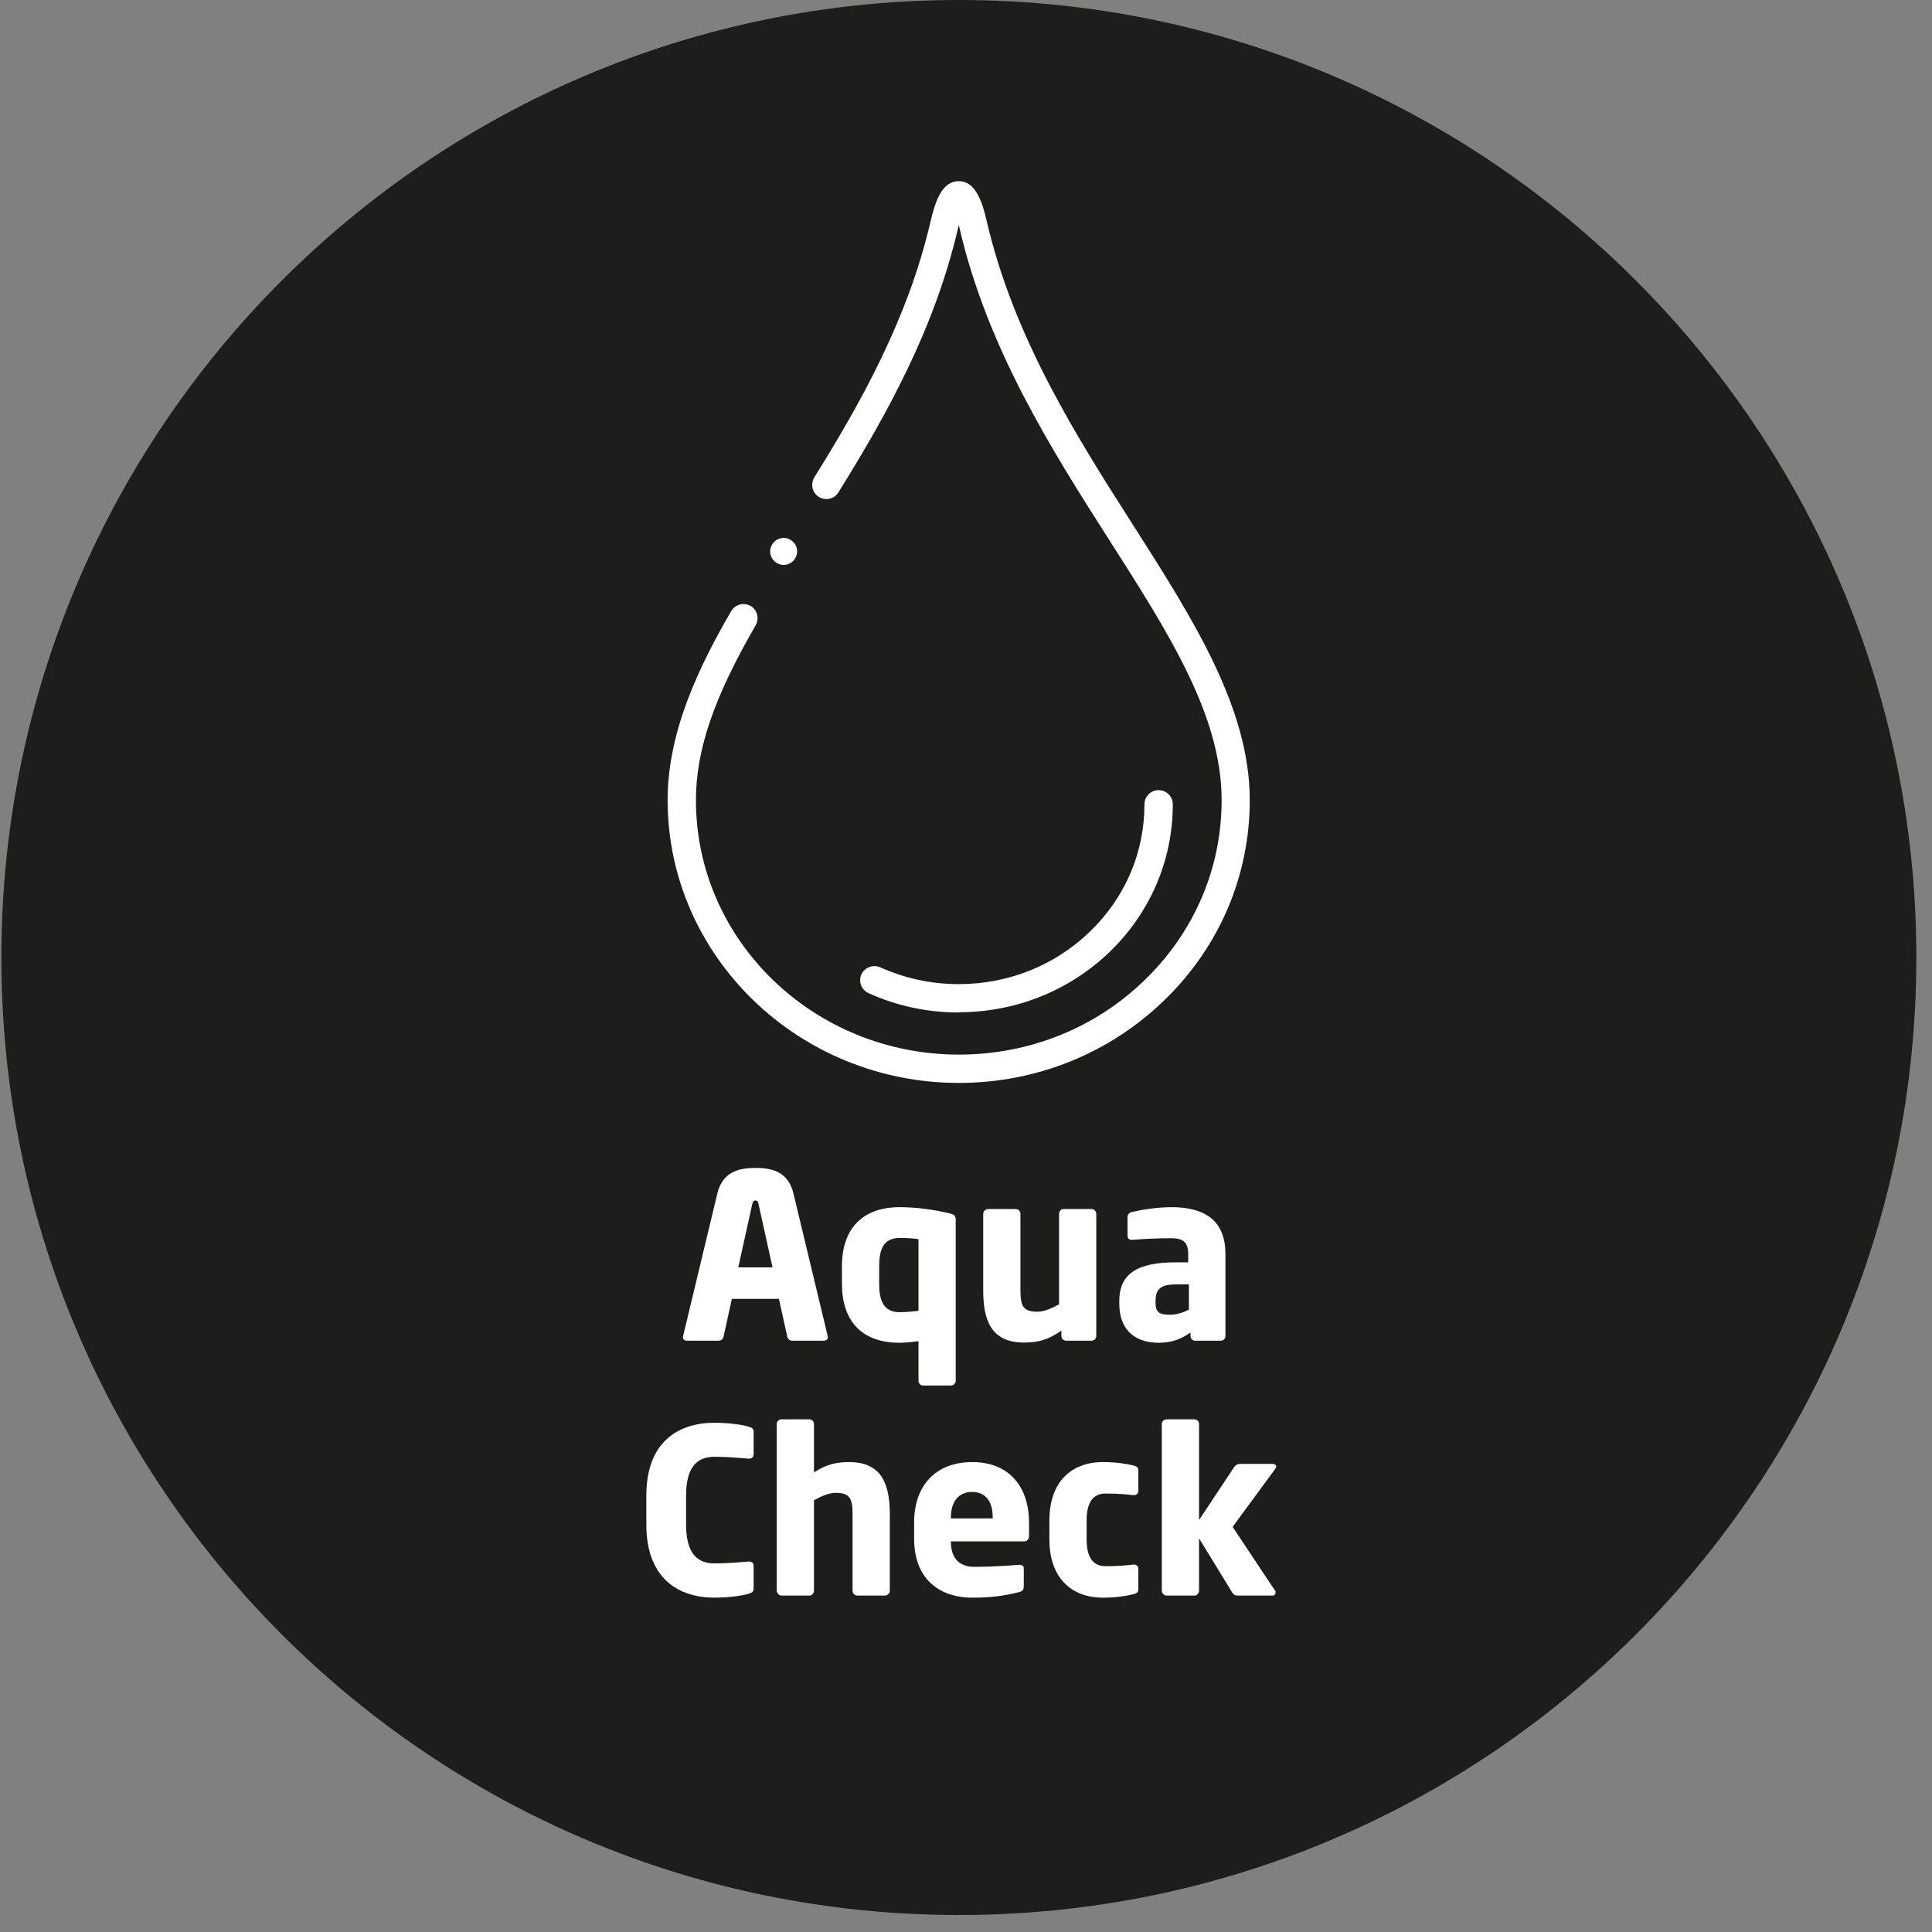
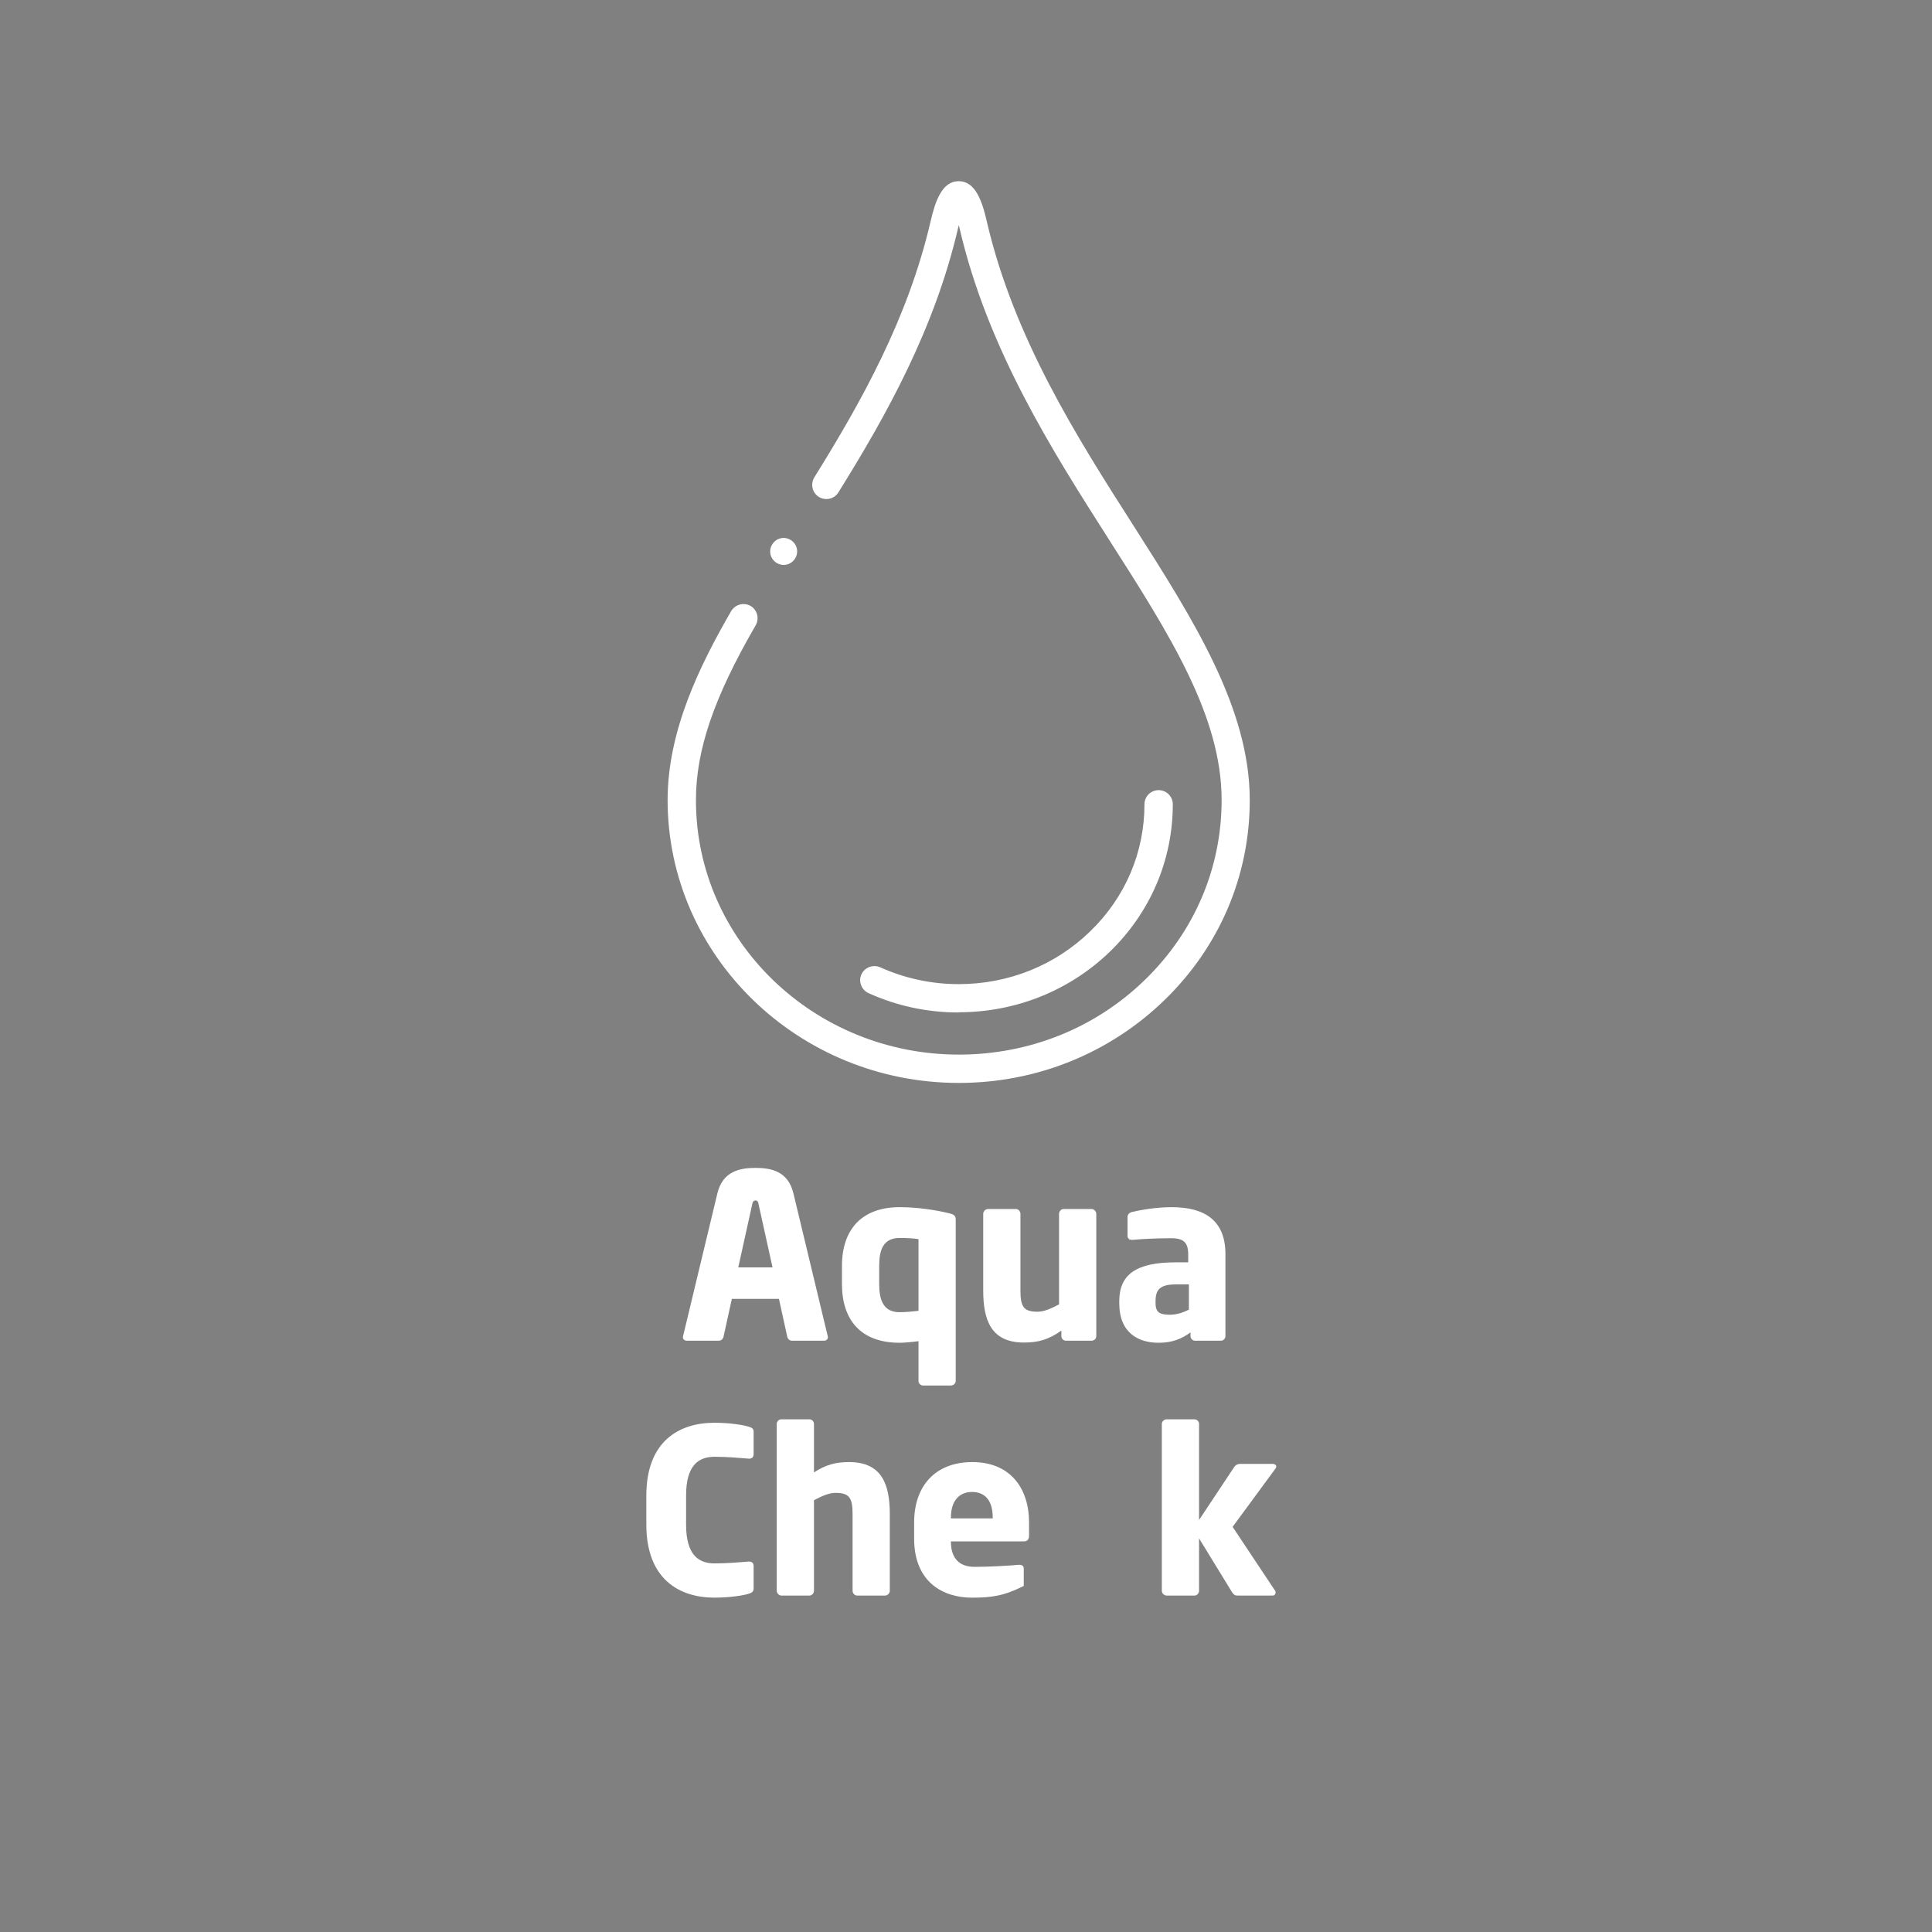
<svg xmlns="http://www.w3.org/2000/svg" width="78" height="78" viewBox="0 0 78 78" fill="none">
  <rect x="0" y="0" width="78" height="78" fill="#808080" stroke="none" />
-   <path d="M0.055 38.657C0.055 60.003 17.365 77.314 38.712 77.314C60.058 77.314 77.368 60.003 77.368 38.657C77.368 17.311 60.058 0 38.712 0C17.365 0 0.055 17.311 0.055 38.657Z" fill="#1D1D1B" />
  <path d="M32.106 22.537C32.261 22.282 32.176 21.95 31.913 21.795C31.658 21.64 31.325 21.726 31.171 21.988C31.016 22.244 31.101 22.576 31.364 22.731C31.619 22.885 31.952 22.8 32.106 22.537Z" fill="white" />
  <path d="M38.712 43.721C32.234 43.721 26.961 38.603 26.953 32.31C26.953 29.495 28.252 26.867 29.52 24.671C29.682 24.401 30.03 24.308 30.301 24.462C30.571 24.617 30.664 24.965 30.51 25.243C28.816 28.166 28.097 30.284 28.097 32.31C28.097 37.977 32.86 42.577 38.712 42.577C41.55 42.577 44.217 41.51 46.22 39.562C48.222 37.621 49.32 35.047 49.32 32.302C49.32 28.916 47.225 25.622 44.789 21.811C42.486 18.2 39.872 14.102 38.736 9.201L38.712 9.085L38.682 9.201C37.731 13.283 35.798 16.747 33.849 19.878C33.687 20.148 33.331 20.226 33.061 20.063C32.79 19.893 32.713 19.545 32.875 19.275C34.77 16.229 36.656 12.865 37.568 8.946C37.762 8.103 38.04 7.314 38.705 7.314C39.37 7.314 39.648 8.095 39.841 8.946C40.939 13.662 43.49 17.666 45.748 21.2C48.168 24.996 50.456 28.583 50.456 32.302C50.456 35.356 49.235 38.224 47.008 40.381C44.789 42.531 41.844 43.721 38.705 43.721" fill="white" />
  <path d="M38.705 40.876C37.429 40.876 36.208 40.613 35.064 40.095C34.778 39.964 34.646 39.624 34.778 39.338C34.909 39.052 35.249 38.928 35.535 39.052C36.533 39.5 37.6 39.732 38.705 39.732C40.715 39.732 42.602 38.974 44.017 37.598C45.431 36.23 46.205 34.413 46.205 32.472C46.205 32.155 46.46 31.9 46.777 31.9C47.094 31.9 47.349 32.155 47.349 32.472C47.349 34.722 46.444 36.833 44.813 38.418C43.182 39.995 41.009 40.868 38.705 40.868" fill="white" />
  <path d="M49.474 53.942C49.474 54.044 49.39 54.128 49.288 54.128H48.249C48.147 54.128 48.064 54.044 48.064 53.942V53.794C47.702 54.053 47.331 54.211 46.774 54.211C45.967 54.211 45.188 53.822 45.188 52.615V52.532C45.188 51.446 45.883 50.964 47.47 50.964H47.971V50.63C47.971 50.101 47.711 49.99 47.275 49.99C46.681 49.99 46.023 50.027 45.735 50.055H45.688C45.596 50.055 45.522 50.008 45.522 49.888V49.136C45.522 49.034 45.586 48.96 45.698 48.932C46.041 48.849 46.691 48.737 47.303 48.737C48.639 48.737 49.474 49.275 49.474 50.63V53.942ZM47.999 52.875V51.855H47.47C46.82 51.855 46.653 52.077 46.653 52.532V52.615C46.653 53.005 46.848 53.079 47.238 53.079C47.516 53.079 47.776 52.986 47.999 52.875Z" fill="white" />
  <path d="M44.26 53.942C44.26 54.044 44.176 54.127 44.074 54.127H43.035C42.933 54.127 42.85 54.044 42.85 53.942V53.719C42.339 54.081 41.931 54.202 41.337 54.202C39.992 54.202 39.695 53.265 39.695 52.096V49.006C39.695 48.904 39.788 48.811 39.89 48.811H41.013C41.115 48.811 41.198 48.904 41.198 49.006V52.096C41.198 52.745 41.319 52.958 41.885 52.958C42.154 52.958 42.441 52.828 42.757 52.661V49.006C42.757 48.904 42.84 48.811 42.943 48.811H44.065C44.167 48.811 44.26 48.904 44.26 49.006V53.942Z" fill="white" />
  <path d="M38.585 55.751C38.585 55.853 38.492 55.937 38.39 55.937H37.267C37.165 55.937 37.082 55.853 37.082 55.751V54.146C36.813 54.183 36.506 54.211 36.321 54.211C34.753 54.211 33.992 53.293 33.992 51.836V51.112C33.992 49.609 34.818 48.737 36.321 48.737C37.035 48.737 37.768 48.849 38.297 48.978C38.547 49.034 38.585 49.099 38.585 49.248V55.751ZM37.082 52.922V50.027C36.905 49.999 36.627 49.98 36.321 49.98C35.662 49.98 35.495 50.454 35.495 51.112V51.836C35.495 52.486 35.662 52.977 36.321 52.977C36.544 52.977 36.859 52.949 37.082 52.922Z" fill="white" />
  <path d="M33.425 53.979C33.425 54.072 33.36 54.127 33.267 54.127H31.968C31.875 54.127 31.801 54.053 31.782 53.96L31.448 52.439H29.547L29.212 53.96C29.194 54.053 29.12 54.127 29.027 54.127H27.728C27.635 54.127 27.57 54.072 27.57 53.979C27.57 53.97 27.58 53.951 27.58 53.933L28.962 48.181C29.175 47.29 29.862 47.151 30.502 47.151C31.142 47.151 31.82 47.29 32.033 48.181L33.415 53.933C33.415 53.951 33.425 53.97 33.425 53.979ZM31.189 51.168L30.623 48.607C30.604 48.514 30.585 48.468 30.502 48.468C30.419 48.468 30.391 48.514 30.372 48.607L29.806 51.168H31.189Z" fill="white" />
  <path d="M51.526 59.204C51.526 59.232 51.517 59.26 51.489 59.297L49.764 61.644L51.48 64.223C51.499 64.242 51.499 64.269 51.499 64.297C51.499 64.362 51.452 64.418 51.378 64.418H49.977C49.875 64.418 49.819 64.399 49.745 64.288L48.409 62.108V64.223C48.409 64.325 48.326 64.418 48.224 64.418H47.101C46.999 64.418 46.906 64.325 46.906 64.223V57.488C46.906 57.386 46.999 57.302 47.101 57.302H48.224C48.326 57.302 48.409 57.386 48.409 57.488V61.366L49.819 59.241C49.894 59.13 49.986 59.102 50.061 59.102H51.387C51.471 59.102 51.526 59.148 51.526 59.204Z" fill="white" />
-   <path d="M45.958 64.149C45.958 64.288 45.902 64.325 45.763 64.362C45.503 64.427 45.086 64.502 44.529 64.502C43.221 64.502 42.367 63.667 42.367 62.154V61.375C42.367 59.863 43.221 59.028 44.529 59.028C45.086 59.028 45.503 59.102 45.763 59.167C45.902 59.204 45.958 59.241 45.958 59.38V60.206C45.958 60.299 45.874 60.364 45.781 60.364H45.763C45.419 60.327 45.16 60.299 44.631 60.299C44.213 60.299 43.87 60.549 43.87 61.375V62.154C43.87 62.98 44.213 63.231 44.631 63.231C45.16 63.231 45.419 63.203 45.763 63.166H45.781C45.874 63.166 45.958 63.231 45.958 63.323V64.149Z" fill="white" />
-   <path d="M41.545 62.006C41.545 62.145 41.471 62.229 41.35 62.229H38.391V62.247C38.391 62.776 38.613 63.258 39.346 63.258C39.931 63.258 40.757 63.212 41.128 63.175H41.155C41.258 63.175 41.332 63.221 41.332 63.323V64.028C41.332 64.177 41.295 64.242 41.137 64.279C40.543 64.427 40.042 64.502 39.235 64.502C38.112 64.502 36.906 63.908 36.906 62.117V61.468C36.906 59.974 37.778 59.028 39.254 59.028C40.775 59.028 41.545 60.067 41.545 61.468V62.006ZM40.079 61.301V61.264C40.079 60.577 39.764 60.234 39.244 60.234C38.734 60.234 38.391 60.587 38.391 61.264V61.301H40.079Z" fill="white" />
+   <path d="M41.545 62.006C41.545 62.145 41.471 62.229 41.35 62.229H38.391V62.247C38.391 62.776 38.613 63.258 39.346 63.258C39.931 63.258 40.757 63.212 41.128 63.175H41.155C41.258 63.175 41.332 63.221 41.332 63.323V64.028C40.543 64.427 40.042 64.502 39.235 64.502C38.112 64.502 36.906 63.908 36.906 62.117V61.468C36.906 59.974 37.778 59.028 39.254 59.028C40.775 59.028 41.545 60.067 41.545 61.468V62.006ZM40.079 61.301V61.264C40.079 60.577 39.764 60.234 39.244 60.234C38.734 60.234 38.391 60.587 38.391 61.264V61.301H40.079Z" fill="white" />
  <path d="M35.924 64.223C35.924 64.325 35.831 64.418 35.729 64.418H34.607C34.505 64.418 34.421 64.325 34.421 64.223V61.134C34.421 60.484 34.3 60.271 33.734 60.271C33.465 60.271 33.178 60.401 32.862 60.568V64.223C32.862 64.325 32.779 64.418 32.677 64.418H31.554C31.452 64.418 31.359 64.325 31.359 64.223V57.488C31.359 57.386 31.443 57.302 31.545 57.302H32.677C32.779 57.302 32.862 57.386 32.862 57.488V59.445C33.336 59.139 33.725 59.028 34.282 59.028C35.627 59.028 35.924 59.965 35.924 61.134V64.223Z" fill="white" />
  <path d="M30.426 64.13C30.426 64.26 30.352 64.307 30.222 64.344C30.027 64.409 29.489 64.501 28.84 64.501C27.43 64.501 26.094 63.759 26.094 61.551V60.382C26.094 58.174 27.43 57.441 28.84 57.441C29.489 57.441 30.027 57.534 30.222 57.599C30.352 57.636 30.426 57.673 30.426 57.803V58.703C30.426 58.814 30.371 58.889 30.25 58.889H30.222C29.87 58.861 29.36 58.814 28.849 58.814C28.209 58.814 27.699 59.148 27.699 60.382V61.551C27.699 62.785 28.209 63.119 28.849 63.119C29.36 63.119 29.87 63.073 30.222 63.045H30.25C30.371 63.045 30.426 63.119 30.426 63.23V64.13Z" fill="white" />
</svg>